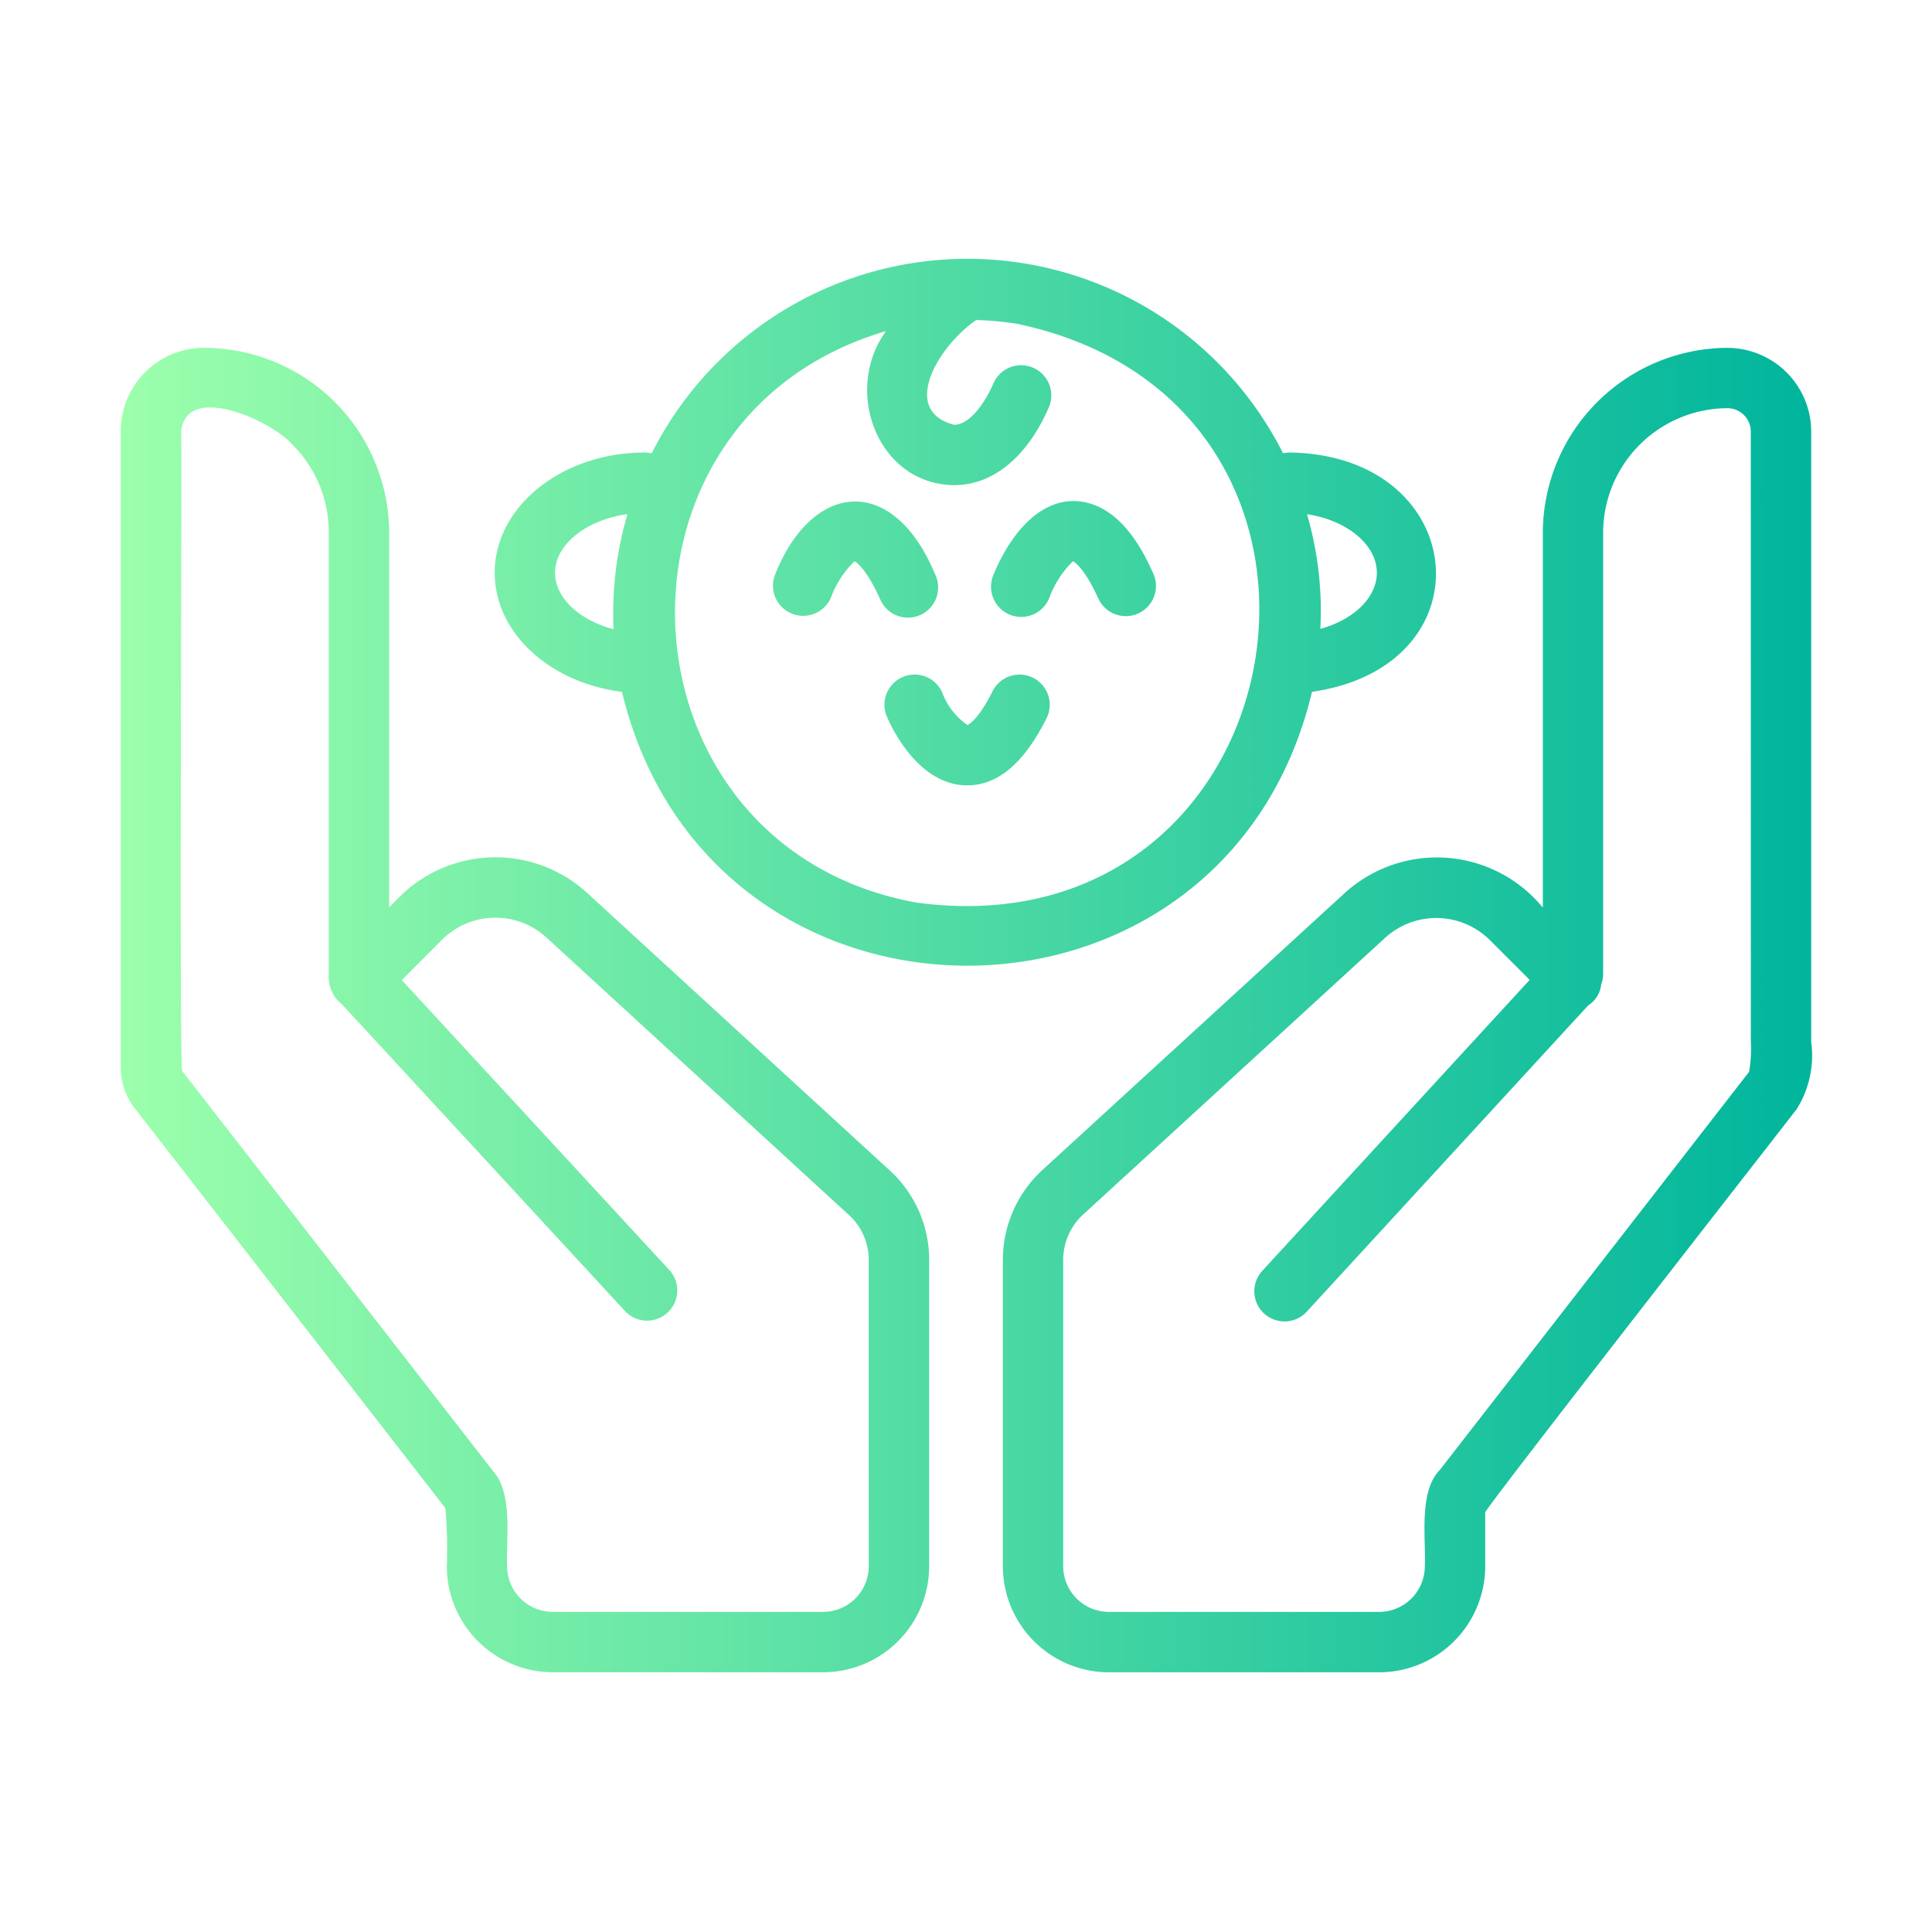
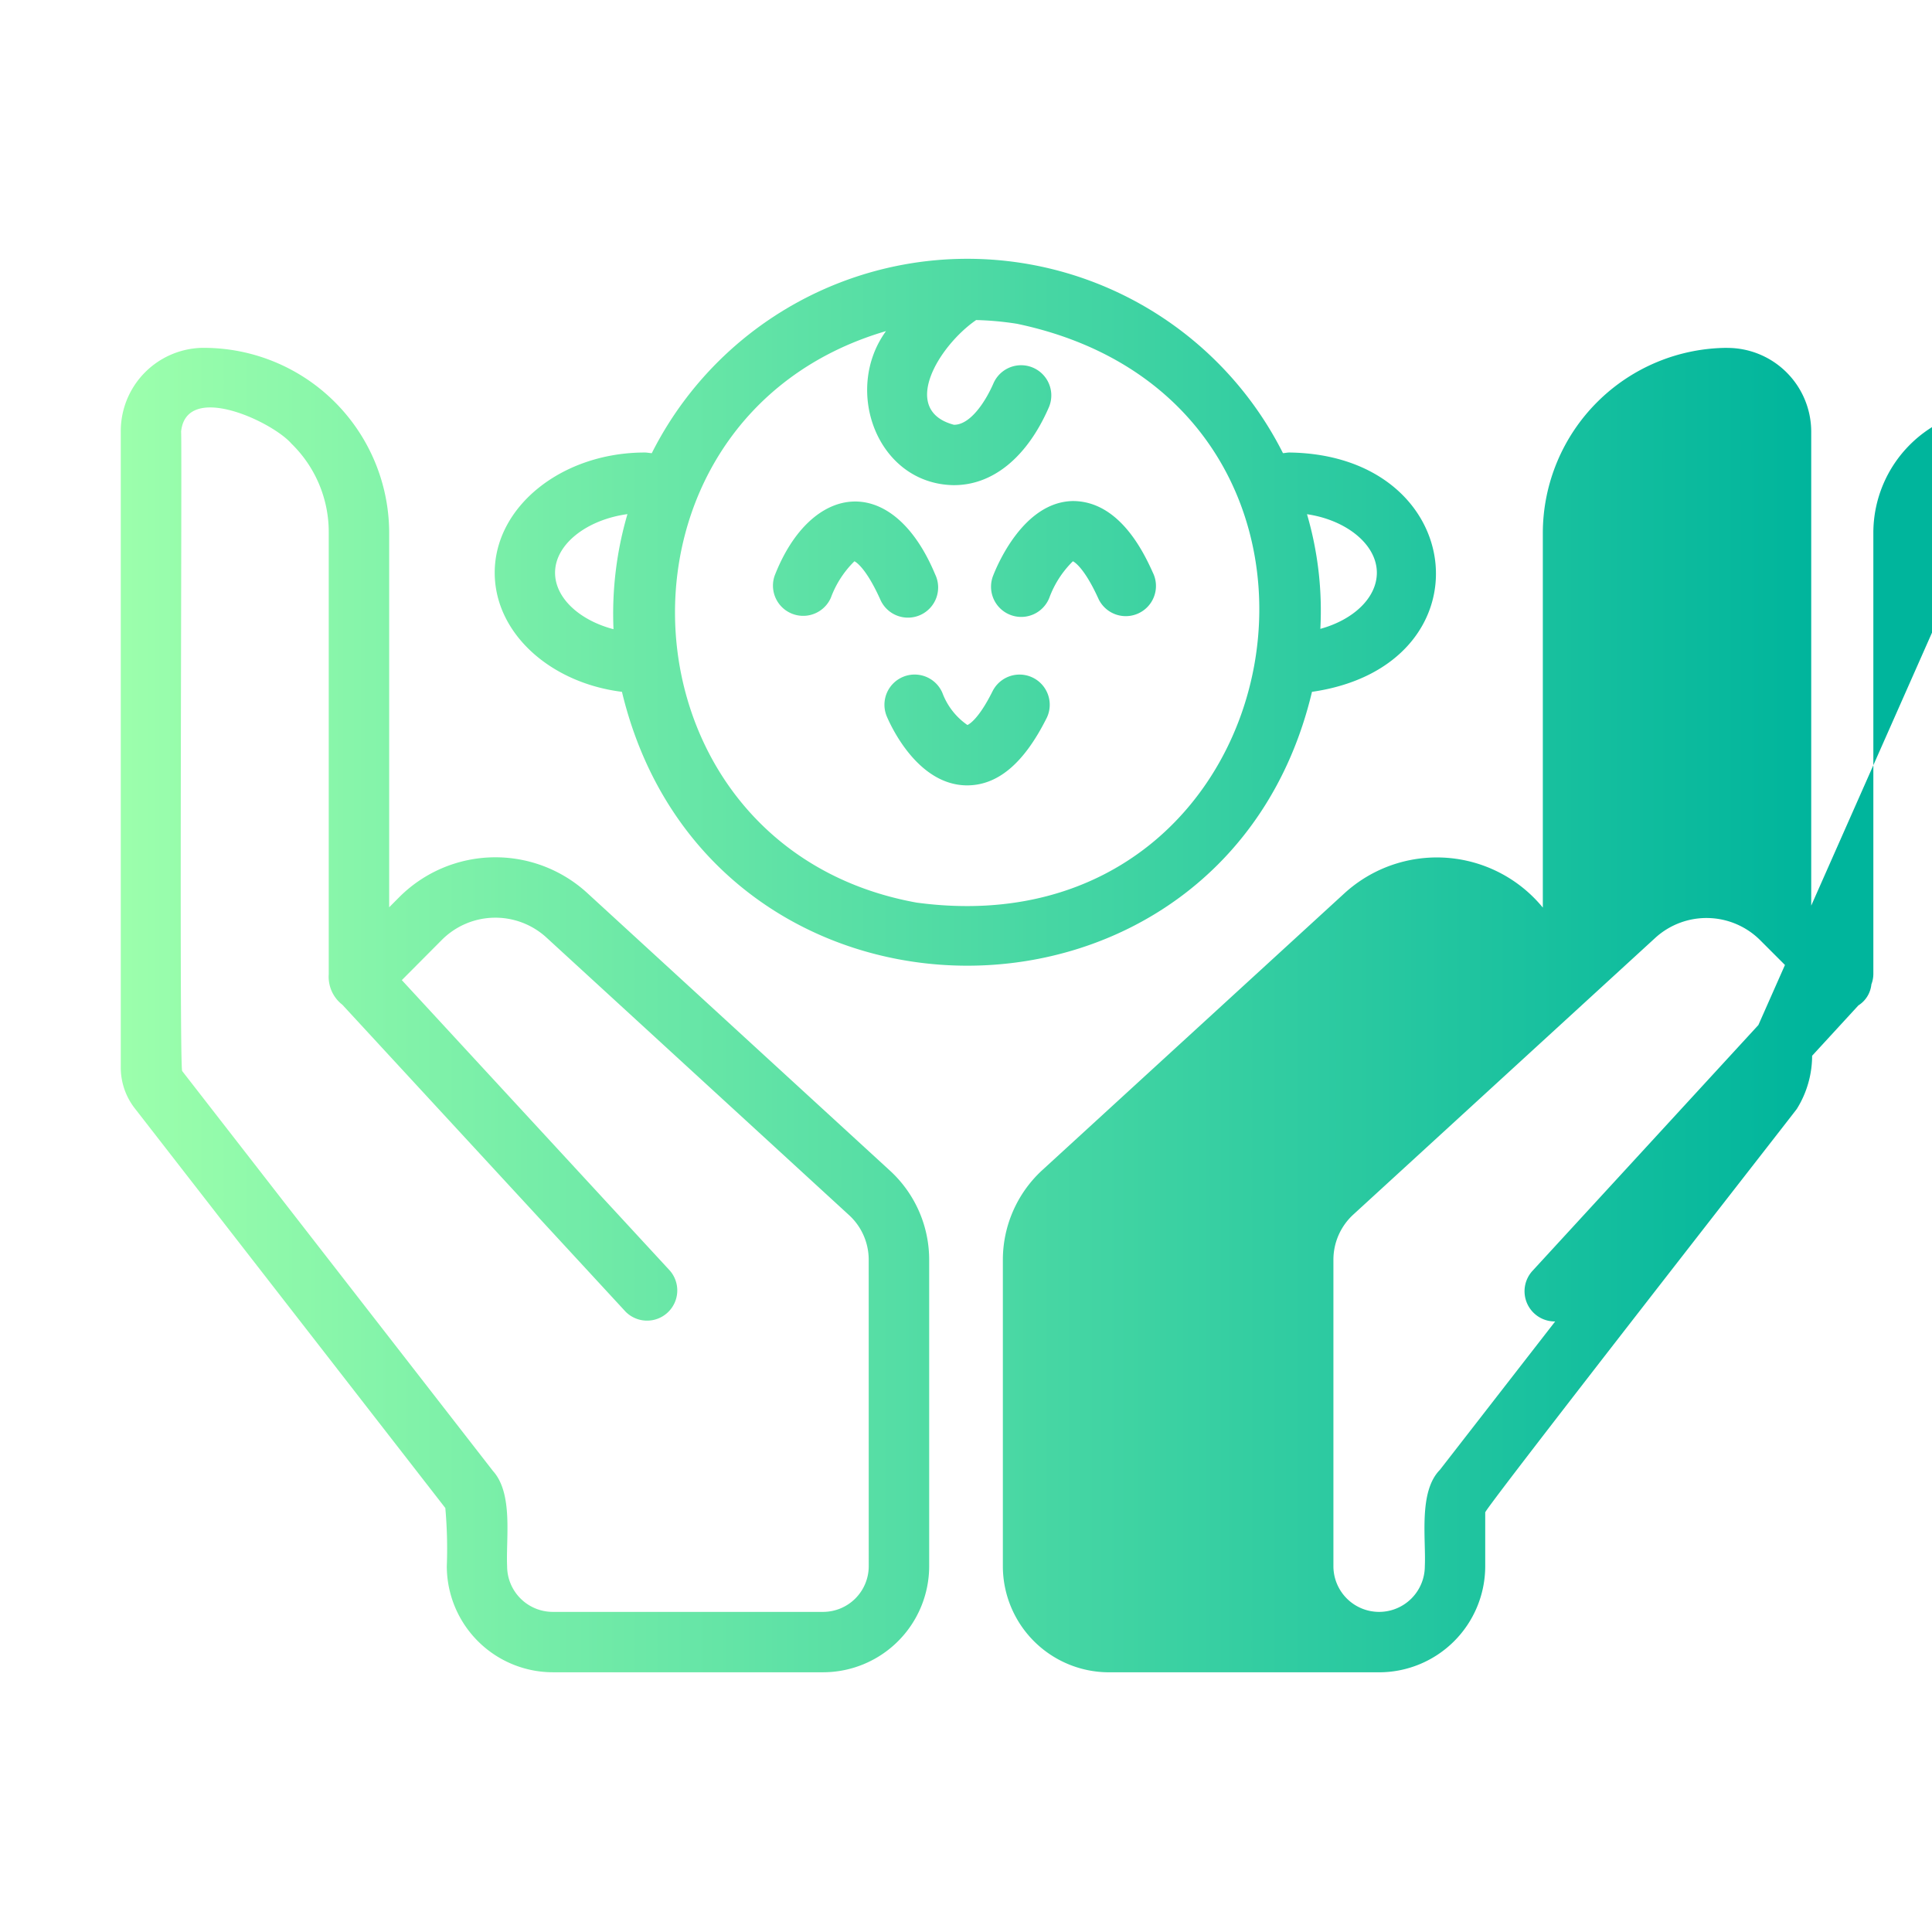
<svg xmlns="http://www.w3.org/2000/svg" id="Line_Gradient" viewBox="0 0 64 64" data-name="Line Gradient">
  <linearGradient id="linear-gradient" gradientUnits="userSpaceOnUse" x1="4" x2="60" y1="32" y2="32">
    <stop offset="0" stop-color="#9cffac" />
    <stop offset="1" stop-color="#00b59c" />
  </linearGradient>
-   <path d="m19.46 29.588a4.503 4.503 0 0 0 -6.231.128l-.337.339v-12.418a6.139 6.139 0 0 0 -6.241-6.113 2.758 2.758 0 0 0 -2.65 2.776v21.04a2.199 2.199 0 0 0 .478 1.393l10.273 13.222a15.269 15.269 0 0 1 .049 1.928 3.517 3.517 0 0 0 3.514 3.513h8.951a3.517 3.517 0 0 0 3.514-3.513v-10.15a4.005 4.005 0 0 0 -1.311-2.965zm9.318 22.295a1.515 1.515 0 0 1 -1.514 1.513h-8.951a1.515 1.515 0 0 1 -1.514-1.513c-.042-.928.207-2.405-.469-3.155l-10.295-13.249c-.105-.113-0-21.04-.036-21.179.168-1.666 3.017-.339 3.657.398a4.084 4.084 0 0 1 1.234 2.939v14.635a1.173 1.173 0 0 0 .453 1.013l9.381 10.167a1.001 1.001 0 0 0 1.471-1.356l-8.884-9.628 1.329-1.336a2.505 2.505 0 0 1 3.466-.071l10.014 9.186a2.005 2.005 0 0 1 .657 1.487zm28.449-40.36a6.142 6.142 0 0 0 -6.119 6.114v12.428a4.54 4.54 0 0 0 -6.567-.478l-10.023 9.183a4.04 4.04 0 0 0 -1.297 2.964v10.15a3.517 3.517 0 0 0 3.514 3.513h8.951a3.517 3.517 0 0 0 3.514-3.513v-1.785c.048-.202 10.202-13.196 10.321-13.363a3.337 3.337 0 0 0 .478-2.215v-20.223a2.778 2.778 0 0 0 -2.772-2.773zm.772 22.997a4.367 4.367 0 0 1 -.058.986l-10.243 13.185c-.713.725-.457 2.276-.499 3.192a1.515 1.515 0 0 1 -1.514 1.513h-8.951a1.515 1.515 0 0 1 -1.514-1.513v-10.15a2.031 2.031 0 0 1 .65-1.491l10.021-9.182a2.518 2.518 0 0 1 3.45.069l1.331 1.331-8.857 9.638a1 1 0 0 0 1.473 1.353l9.323-10.146a.933.933 0 0 0 .43-.697.987.987 0 0 0 .065-.337v-14.635a4.133 4.133 0 0 1 4.117-4.114.775.775 0 0 1 .774.773zm-14.538-11.602c5.933-.858 5.224-7.848-.749-7.928-.073 0-.14.018-.212.021a11.707 11.707 0 0 0 -20.909.001c-.077-.003-.151-.022-.23-.022-2.742 0-4.973 1.786-4.973 3.981 0 2.001 1.834 3.65 4.215 3.947 2.9 12.087 19.977 12.105 22.858-0zm2.149-3.946c0 .83-.775 1.559-1.872 1.86a11.362 11.362 0 0 0 -.442-3.798c1.302.191 2.314 1.001 2.314 1.938zm-27.223 0c0-.944 1.051-1.757 2.398-1.941a11.757 11.757 0 0 0 -.462 3.812c-1.116-.292-1.936-1.028-1.936-1.871zm11.993 10.931c-10.136-1.818-10.867-16.05-1.03-18.935-1.428 1.964-.288 5.042 2.215 5.103 1.313.018 2.46-.92 3.182-2.583a1.0 1 0 0 0 -1.836-.793c-.278.64-.782 1.384-1.312 1.376-1.802-.48-.502-2.615.737-3.469a10.266 10.266 0 0 1 1.355.124c12.619 2.654 9.48 20.885-3.312 19.176zm-1.225-10.056c-.501-1.108-.848-1.253-.851-1.254a3.277 3.277 0 0 0 -.78 1.207 1.001 1.001 0 0 1 -1.864-.726c1.206-3.101 3.901-3.439 5.317-.05a1.0 1 0 1 1 -1.822.823zm9.06-.823a1 1 0 0 1 -1.822.823c-.501-1.108-.848-1.253-.852-1.254a3.287 3.287 0 0 0 -.779 1.205 1 1 0 0 1 -1.865-.724c.158-.406 1.024-2.433 2.625-2.476 1.604-.013 2.418 1.815 2.693 2.426zm-3.546 4.767c-.753 1.502-1.631 2.249-2.684 2.225-1.574-.045-2.447-1.905-2.606-2.277a1 1 0 0 1 1.839-.787 2.247 2.247 0 0 0 .829 1.065c-.004-.001.326-.102.831-1.116a1 1 0 1 1 1.791.891z" fill="url(#linear-gradient)" />
+   <path d="m19.46 29.588a4.503 4.503 0 0 0 -6.231.128l-.337.339v-12.418a6.139 6.139 0 0 0 -6.241-6.113 2.758 2.758 0 0 0 -2.65 2.776v21.04a2.199 2.199 0 0 0 .478 1.393l10.273 13.222a15.269 15.269 0 0 1 .049 1.928 3.517 3.517 0 0 0 3.514 3.513h8.951a3.517 3.517 0 0 0 3.514-3.513v-10.15a4.005 4.005 0 0 0 -1.311-2.965zm9.318 22.295a1.515 1.515 0 0 1 -1.514 1.513h-8.951a1.515 1.515 0 0 1 -1.514-1.513c-.042-.928.207-2.405-.469-3.155l-10.295-13.249c-.105-.113-0-21.04-.036-21.179.168-1.666 3.017-.339 3.657.398a4.084 4.084 0 0 1 1.234 2.939v14.635a1.173 1.173 0 0 0 .453 1.013l9.381 10.167a1.001 1.001 0 0 0 1.471-1.356l-8.884-9.628 1.329-1.336a2.505 2.505 0 0 1 3.466-.071l10.014 9.186a2.005 2.005 0 0 1 .657 1.487zm28.449-40.36a6.142 6.142 0 0 0 -6.119 6.114v12.428a4.54 4.54 0 0 0 -6.567-.478l-10.023 9.183a4.04 4.04 0 0 0 -1.297 2.964v10.15a3.517 3.517 0 0 0 3.514 3.513h8.951a3.517 3.517 0 0 0 3.514-3.513v-1.785c.048-.202 10.202-13.196 10.321-13.363a3.337 3.337 0 0 0 .478-2.215v-20.223a2.778 2.778 0 0 0 -2.772-2.773zm.772 22.997a4.367 4.367 0 0 1 -.058.986l-10.243 13.185c-.713.725-.457 2.276-.499 3.192a1.515 1.515 0 0 1 -1.514 1.513a1.515 1.515 0 0 1 -1.514-1.513v-10.15a2.031 2.031 0 0 1 .65-1.491l10.021-9.182a2.518 2.518 0 0 1 3.45.069l1.331 1.331-8.857 9.638a1 1 0 0 0 1.473 1.353l9.323-10.146a.933.933 0 0 0 .43-.697.987.987 0 0 0 .065-.337v-14.635a4.133 4.133 0 0 1 4.117-4.114.775.775 0 0 1 .774.773zm-14.538-11.602c5.933-.858 5.224-7.848-.749-7.928-.073 0-.14.018-.212.021a11.707 11.707 0 0 0 -20.909.001c-.077-.003-.151-.022-.23-.022-2.742 0-4.973 1.786-4.973 3.981 0 2.001 1.834 3.65 4.215 3.947 2.9 12.087 19.977 12.105 22.858-0zm2.149-3.946c0 .83-.775 1.559-1.872 1.86a11.362 11.362 0 0 0 -.442-3.798c1.302.191 2.314 1.001 2.314 1.938zm-27.223 0c0-.944 1.051-1.757 2.398-1.941a11.757 11.757 0 0 0 -.462 3.812c-1.116-.292-1.936-1.028-1.936-1.871zm11.993 10.931c-10.136-1.818-10.867-16.05-1.03-18.935-1.428 1.964-.288 5.042 2.215 5.103 1.313.018 2.46-.92 3.182-2.583a1.0 1 0 0 0 -1.836-.793c-.278.64-.782 1.384-1.312 1.376-1.802-.48-.502-2.615.737-3.469a10.266 10.266 0 0 1 1.355.124c12.619 2.654 9.48 20.885-3.312 19.176zm-1.225-10.056c-.501-1.108-.848-1.253-.851-1.254a3.277 3.277 0 0 0 -.78 1.207 1.001 1.001 0 0 1 -1.864-.726c1.206-3.101 3.901-3.439 5.317-.05a1.0 1 0 1 1 -1.822.823zm9.06-.823a1 1 0 0 1 -1.822.823c-.501-1.108-.848-1.253-.852-1.254a3.287 3.287 0 0 0 -.779 1.205 1 1 0 0 1 -1.865-.724c.158-.406 1.024-2.433 2.625-2.476 1.604-.013 2.418 1.815 2.693 2.426zm-3.546 4.767c-.753 1.502-1.631 2.249-2.684 2.225-1.574-.045-2.447-1.905-2.606-2.277a1 1 0 0 1 1.839-.787 2.247 2.247 0 0 0 .829 1.065c-.004-.001.326-.102.831-1.116a1 1 0 1 1 1.791.891z" fill="url(#linear-gradient)" />
</svg>